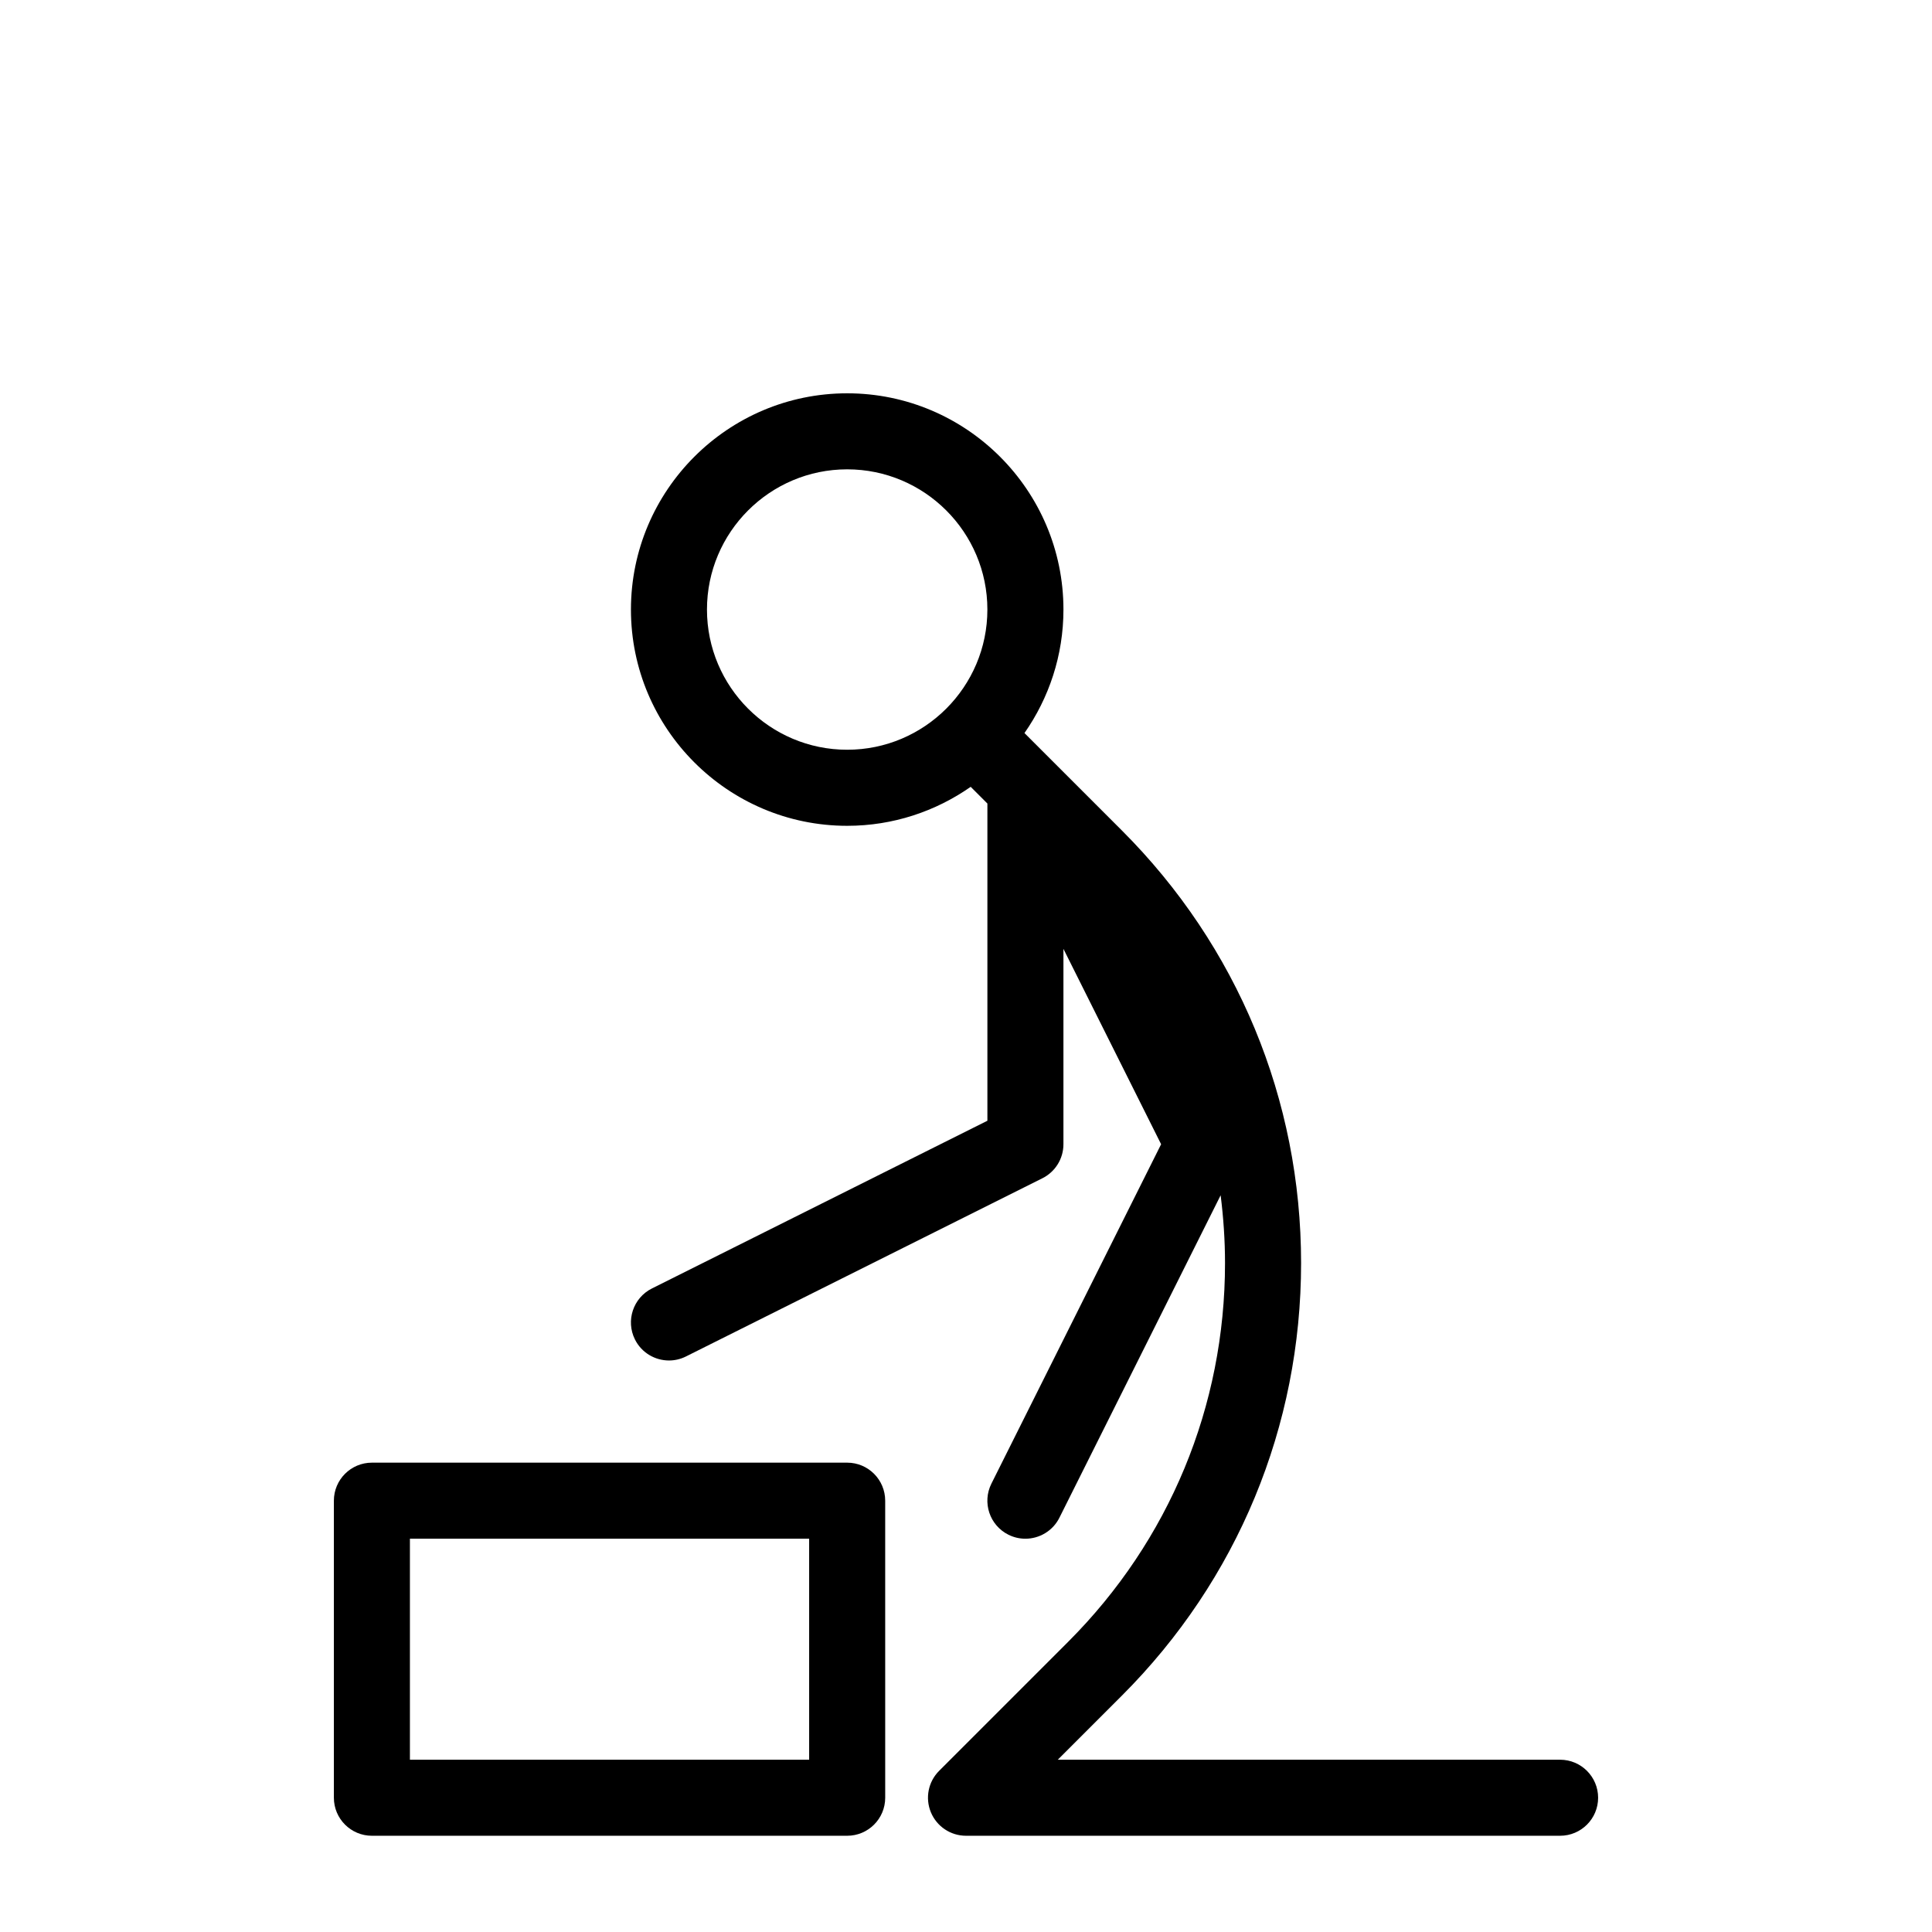
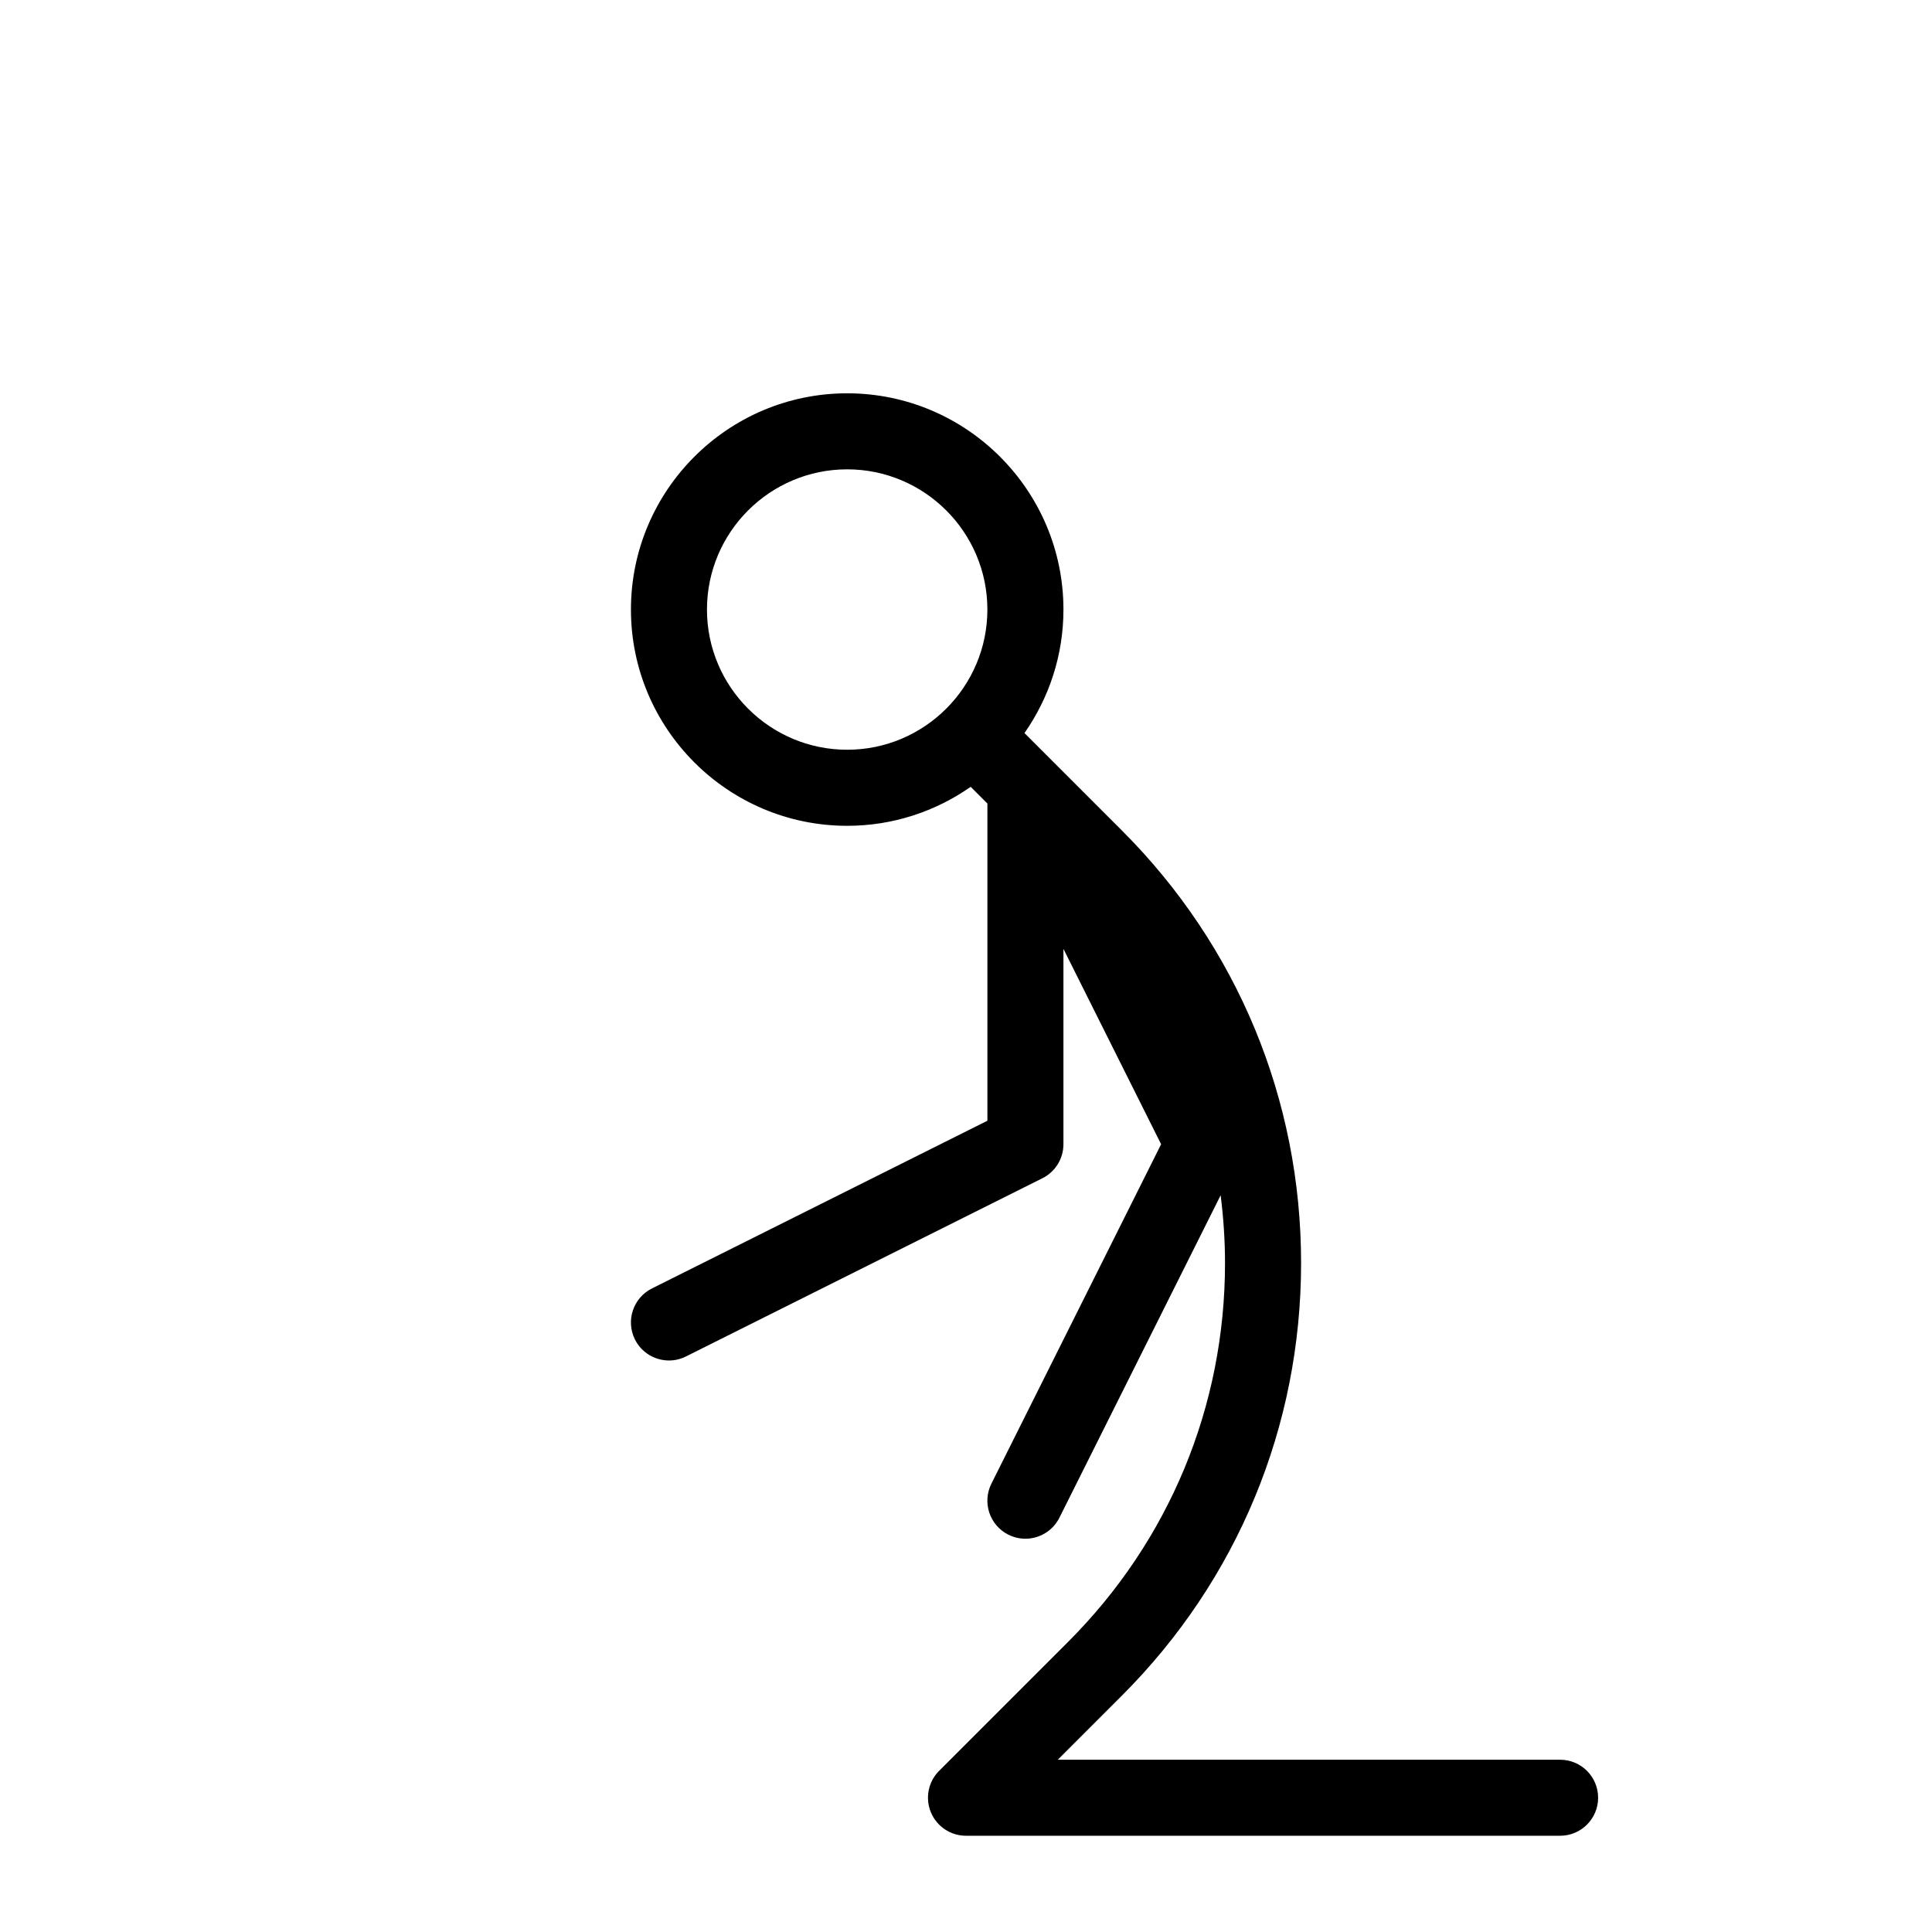
<svg xmlns="http://www.w3.org/2000/svg" fill="#000000" width="800px" height="800px" version="1.1" viewBox="144 144 512 512">
  <g>
    <path d="m557.44 610.34h-133.11l16.988-16.988c30.621-30.625 47.484-71.336 47.484-114.63s-16.859-84.008-47.484-114.63l-18.438-18.438c-0.004-0.004-0.008-0.008-0.012-0.012l-7.371-7.371c6.488-9.293 10.328-20.562 10.328-32.73 0-31.598-25.707-57.309-57.309-57.309-31.602 0-57.309 25.707-57.309 57.309 0 31.598 25.707 57.309 57.309 57.309 12.168 0 23.441-3.84 32.73-10.332l4.426 4.426v84.066l-88.895 44.445c-4.981 2.488-6.996 8.543-4.508 13.52 1.766 3.531 5.324 5.57 9.023 5.57 1.512 0 3.051-0.344 4.496-1.066l94.465-47.23c3.414-1.707 5.57-5.195 5.57-9.012v-51.777l25.887 51.777-44.98 89.957c-2.488 4.981-0.473 11.031 4.508 13.52 1.445 0.723 2.988 1.066 4.496 1.066 3.699 0 7.258-2.043 9.023-5.57l42.727-85.449c0.742 5.914 1.16 11.906 1.16 17.965 0 37.918-14.766 73.566-41.578 100.38l-34.188 34.188c-2.883 2.879-3.742 7.215-2.184 10.98s5.234 6.223 9.309 6.223h157.44c5.566 0 10.078-4.512 10.078-10.078-0.004-5.562-4.516-10.074-10.082-10.074zm-188.93-267.65c-20.488 0-37.156-16.668-37.156-37.156 0-20.488 16.668-37.156 37.156-37.156s37.156 16.668 37.156 37.156c0 20.484-16.672 37.156-37.156 37.156z" />
-     <path d="m368.51 531.62h-125.95c-5.566 0-10.078 4.512-10.078 10.078v78.719c0 5.566 4.512 10.078 10.078 10.078h125.95c5.566 0 10.078-4.512 10.078-10.078l-0.004-78.719c0-5.566-4.512-10.078-10.074-10.078zm-10.078 78.723h-105.8v-58.57h105.8z" />
  </g>
</svg>